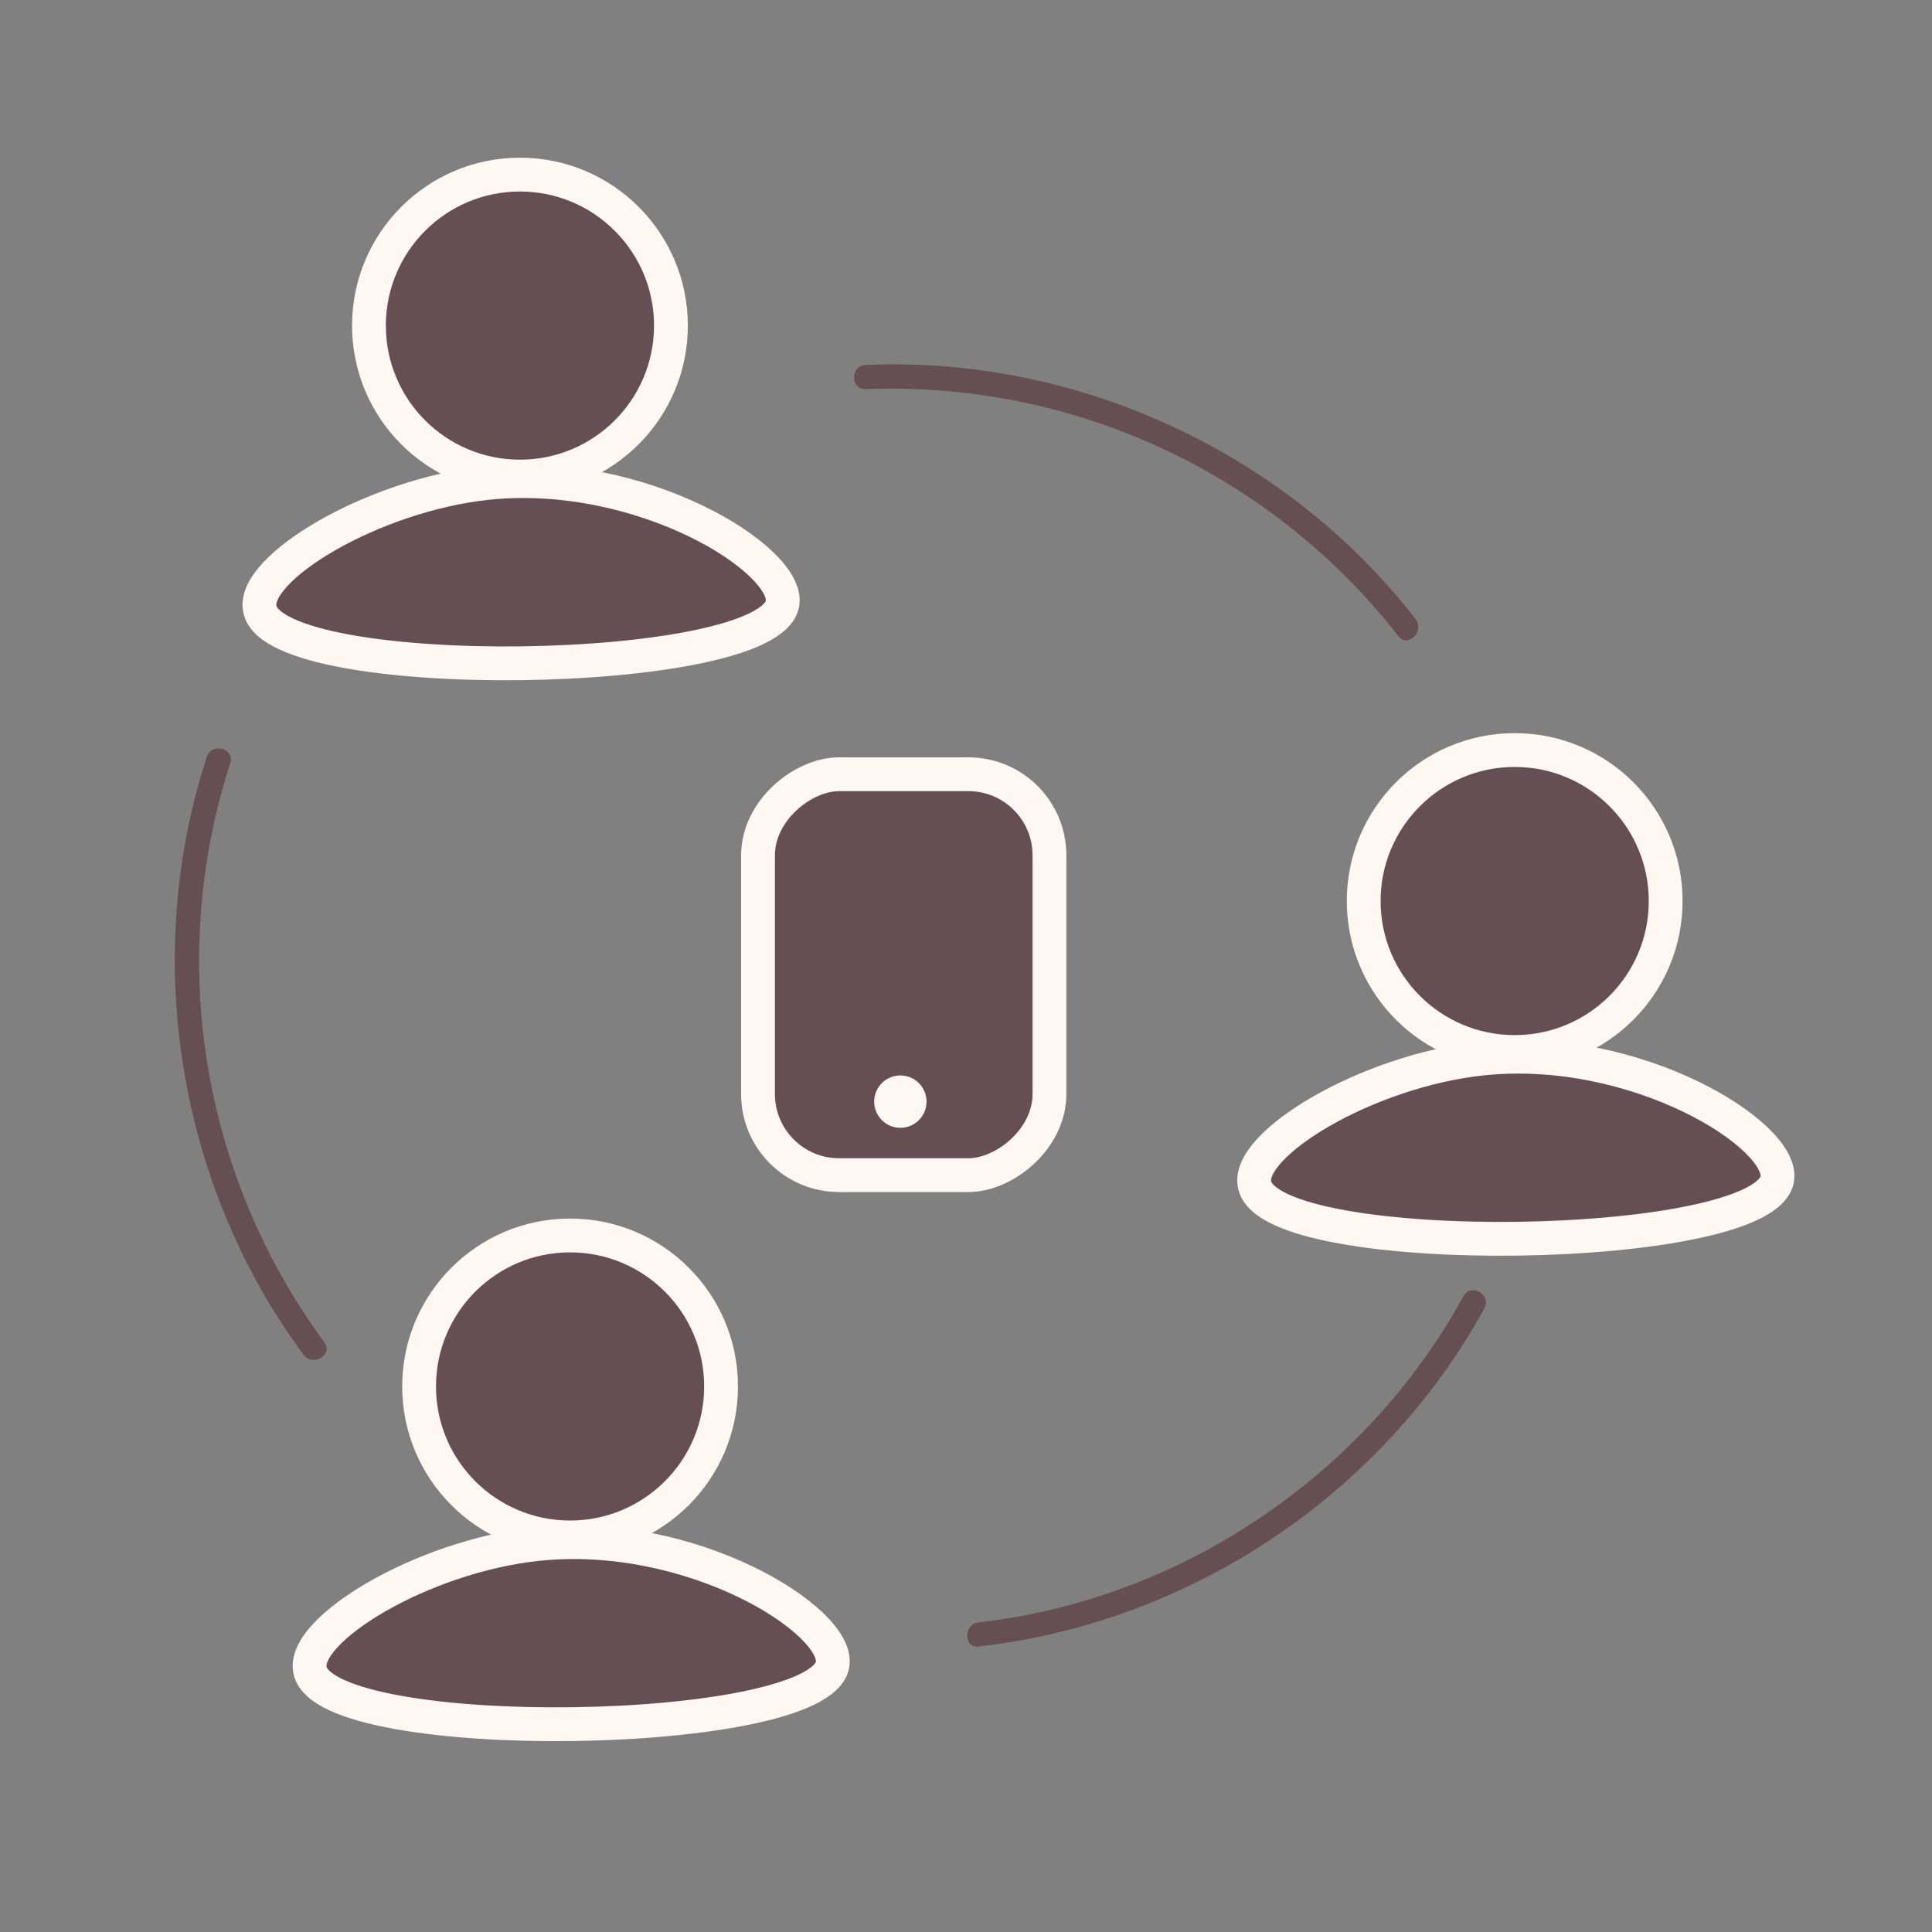
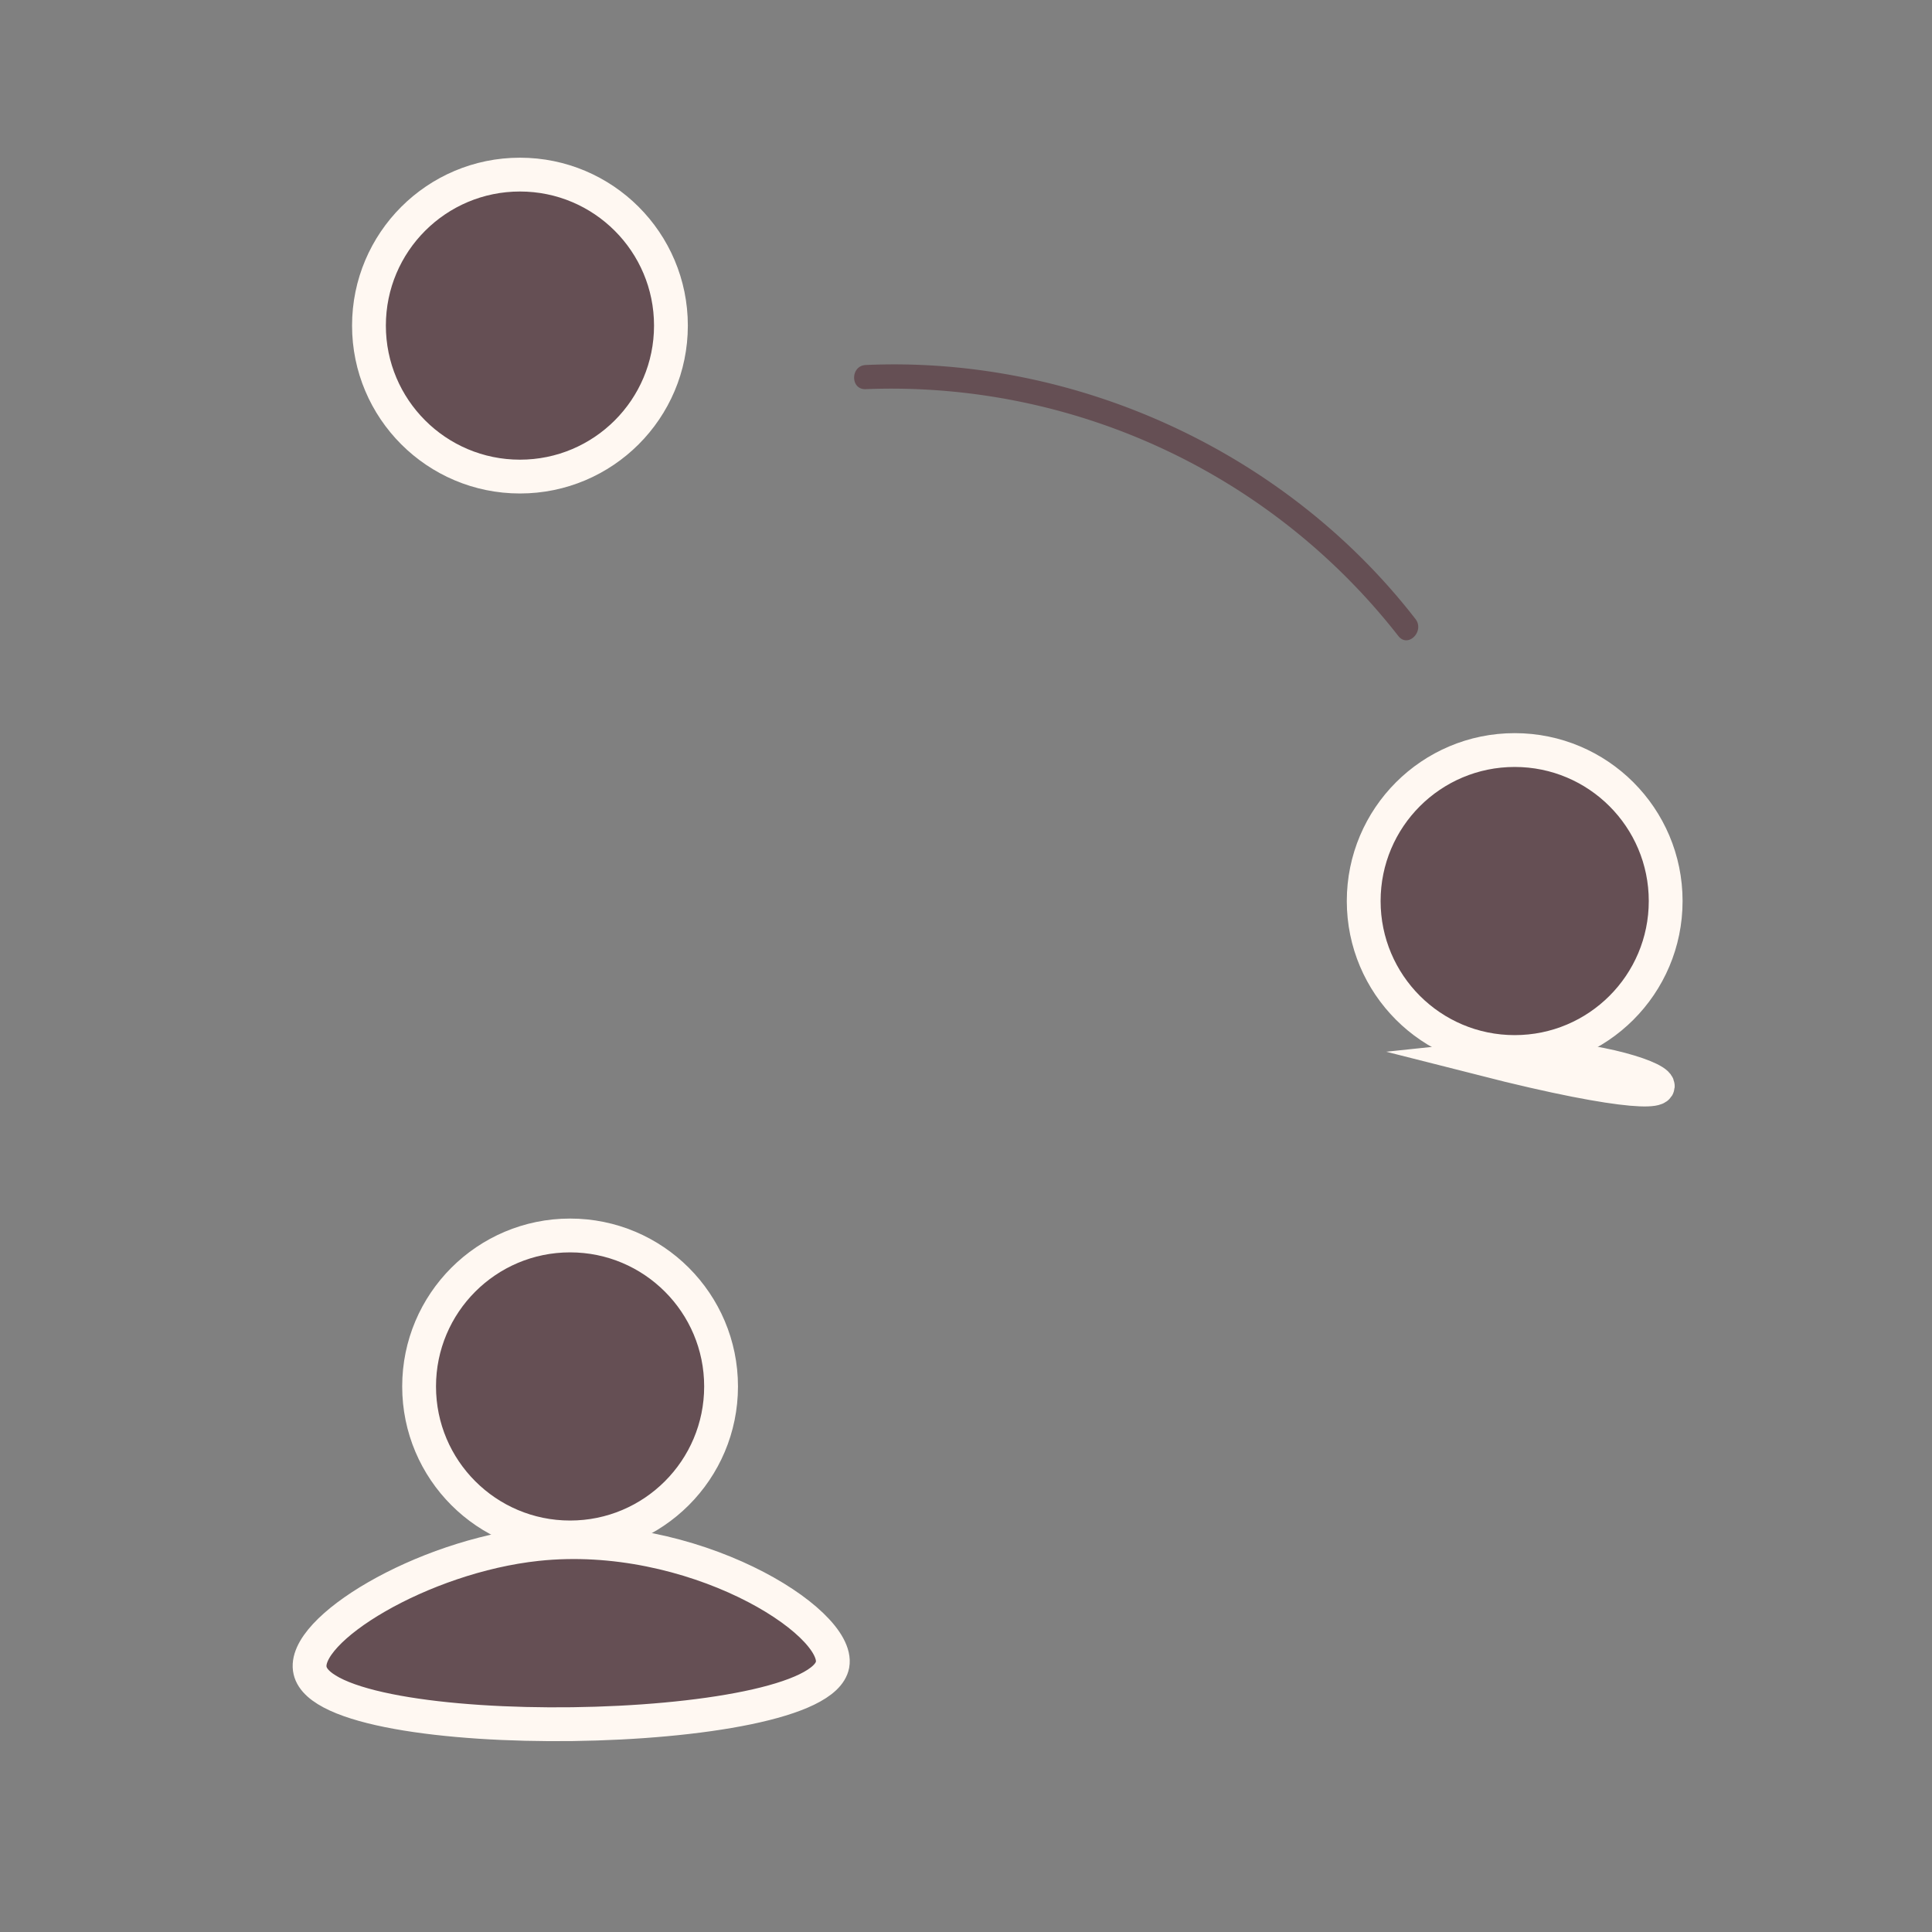
<svg xmlns="http://www.w3.org/2000/svg" id="Layer_1" data-name="Layer 1" viewBox="0 0 400 400">
  <rect x="0" y="0" width="400" height="400" fill="#808080" stroke="none" />
  <defs>
    <style>.cls-1,.cls-3{fill:#654f54;}.cls-1{stroke:#fff8f2;stroke-miterlimit:10;stroke-width:7px;}.cls-2{fill:#fff8f2;}</style>
  </defs>
  <title>usesocialmedia-asatool</title>
  <circle class="cls-1" cx="107.65" cy="67.41" r="31.26" />
-   <path class="cls-1" d="M100.82,100c-23.9,2.55-49,17.84-47,26.19C57.38,142,159.05,140.45,162,125,163.64,116,132.84,96.62,100.82,100Z" />
  <circle class="cls-1" cx="313.6" cy="186.55" r="31.26" />
-   <path class="cls-1" d="M306.77,219.17c-23.9,2.55-49,17.84-47,26.19,3.61,15.78,105.28,14.23,108.18-1.2C369.59,235.16,338.79,215.77,306.77,219.17Z" />
+   <path class="cls-1" d="M306.77,219.17C369.59,235.16,338.79,215.77,306.77,219.17Z" />
  <circle class="cls-1" cx="118.03" cy="287.05" r="31.26" />
  <path class="cls-1" d="M111.2,319.68c-23.9,2.54-48.95,17.84-47,26.19,3.61,15.77,105.28,14.22,108.17-1.21C174,335.67,143.22,316.27,111.2,319.68Z" />
-   <rect class="cls-1" x="145.61" y="171.63" width="83" height="60.34" rx="16.78" transform="translate(388.91 14.69) rotate(90)" />
-   <circle class="cls-2" cx="186.41" cy="228.08" r="5.42" />
  <path class="cls-3" d="M179.25,80.57a133.23,133.23,0,0,1,110.27,51.12c2,2.54,5.49-1,3.54-3.53-26.77-34.55-70.17-54.54-113.81-52.59-3.21.14-3.23,5.15,0,5Z" />
-   <path class="cls-3" d="M303,268.35c-20.27,37-58.43,62.8-100.37,67.54-3.16.36-3.2,5.36,0,5,43.71-4.94,83.51-31.4,104.69-70,1.55-2.83-2.77-5.35-4.32-2.53Z" />
-   <path class="cls-3" d="M67.18,277.94A133.22,133.22,0,0,1,47.67,158c1-3.06-3.83-4.37-4.83-1.32-13.62,41.52-6,88.69,20,123.79,1.9,2.55,6.24.06,4.32-2.52Z" />
</svg>